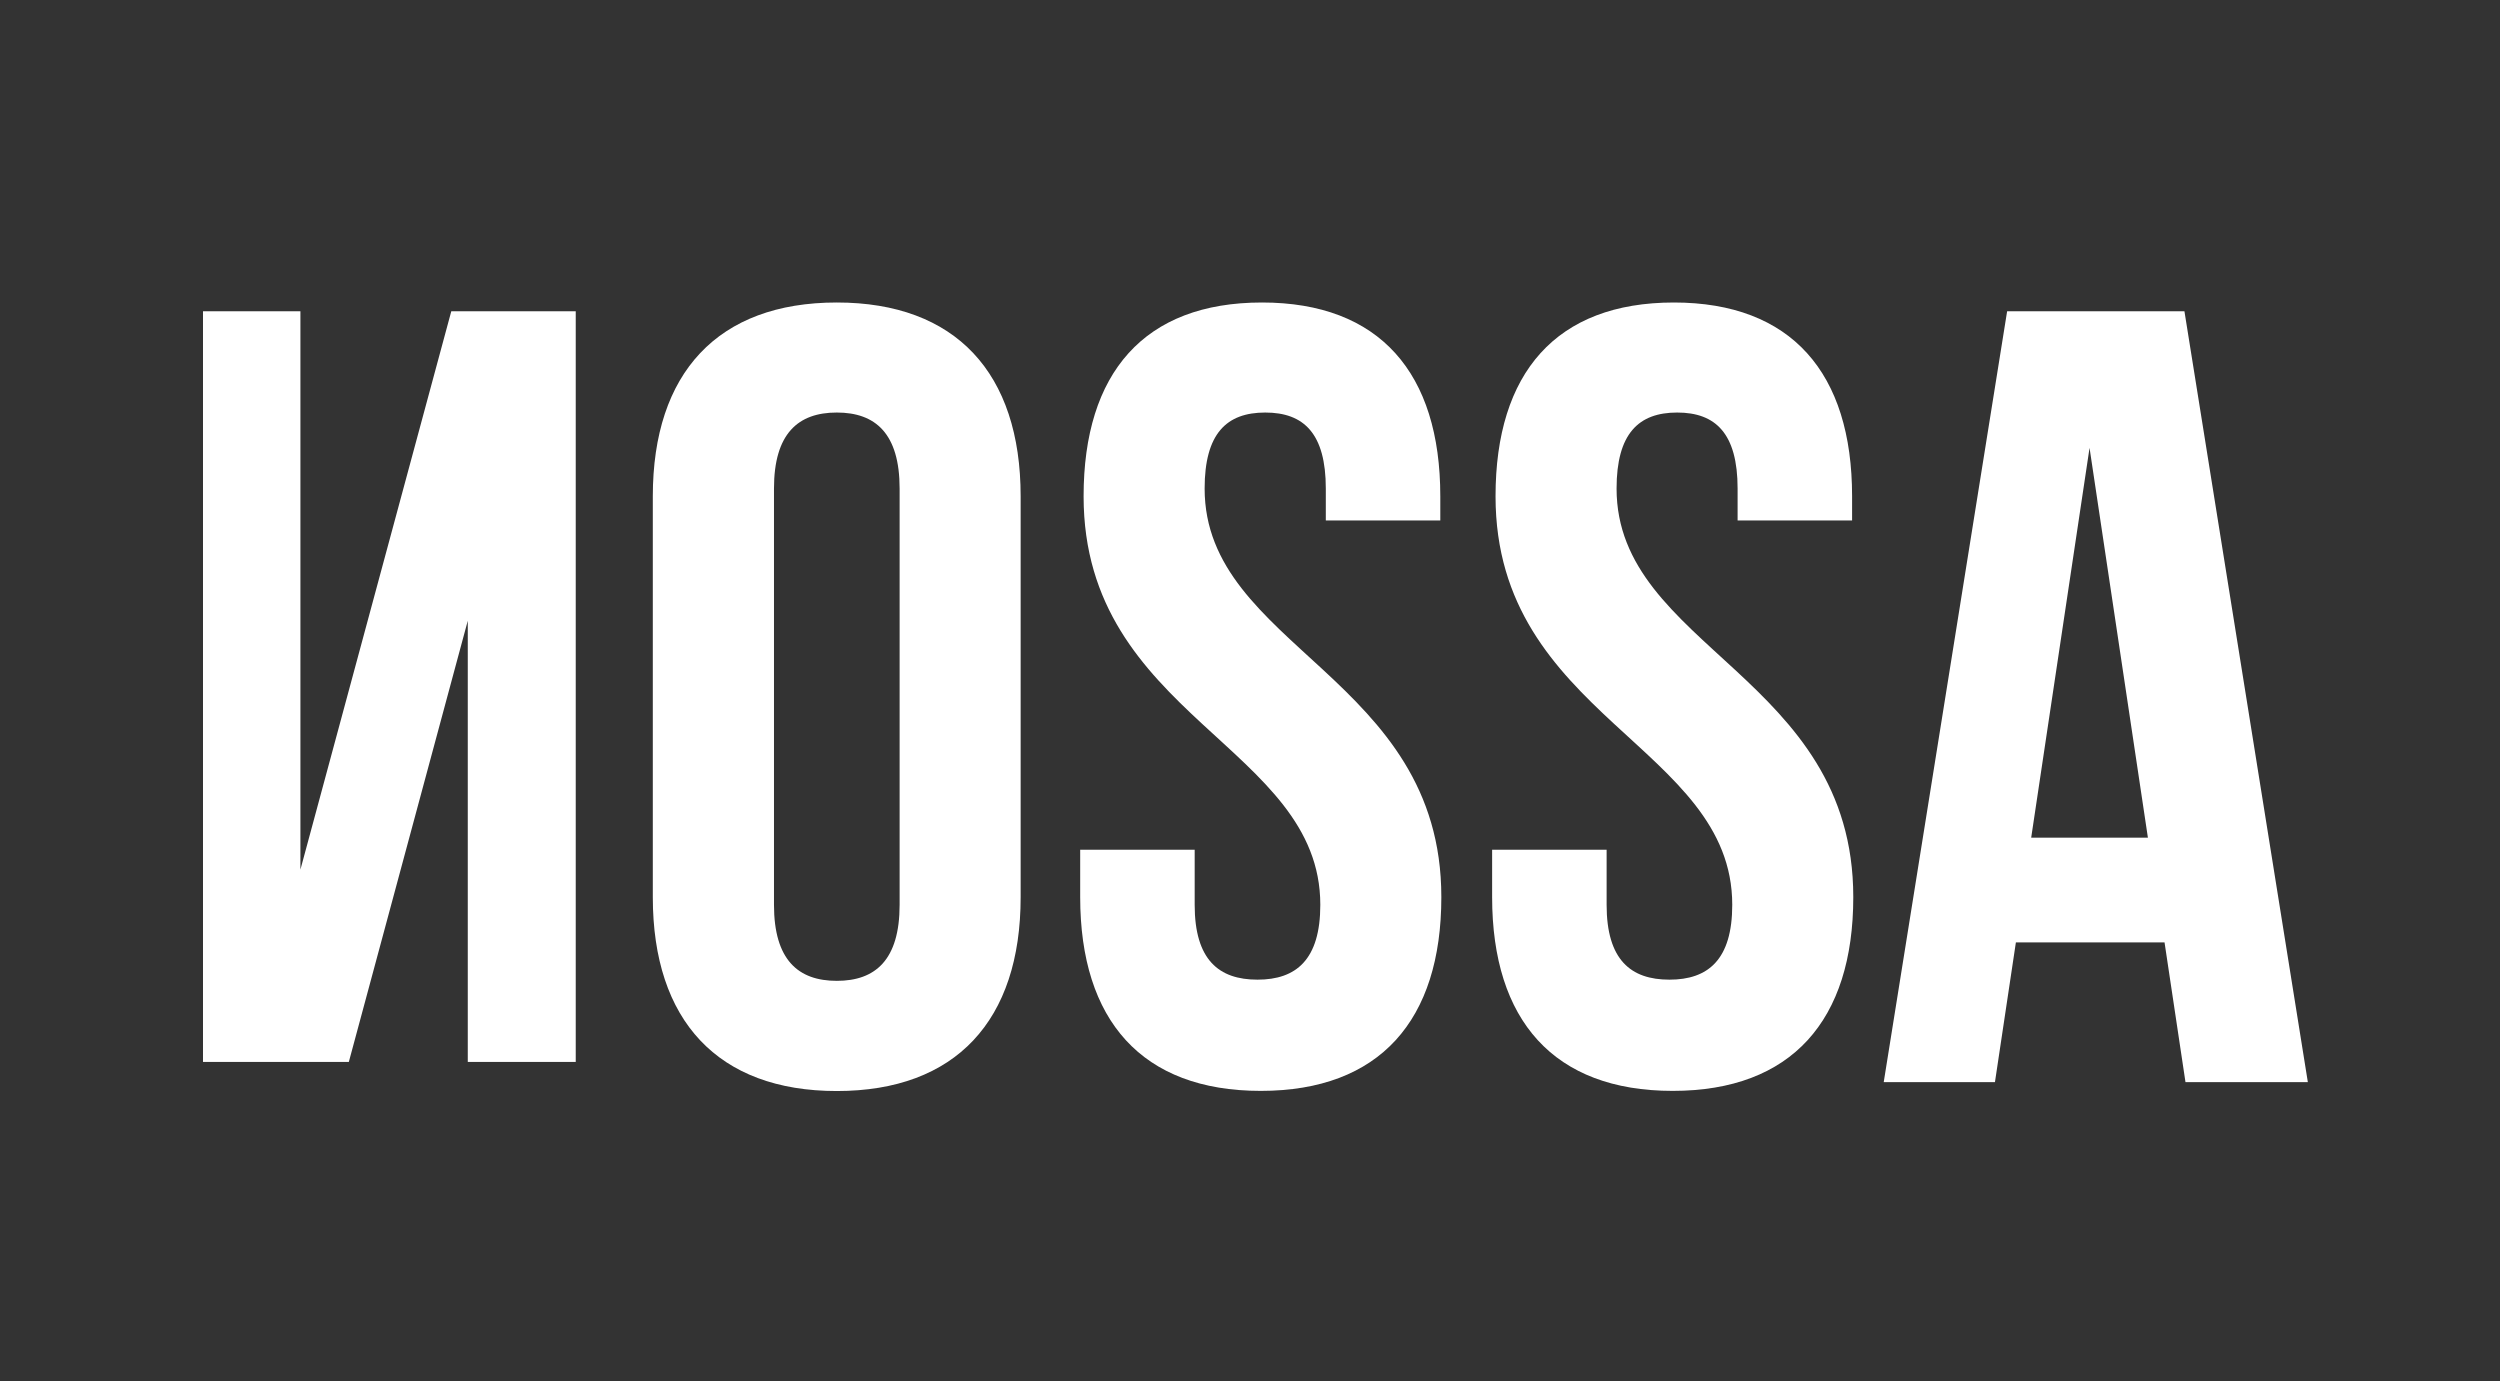
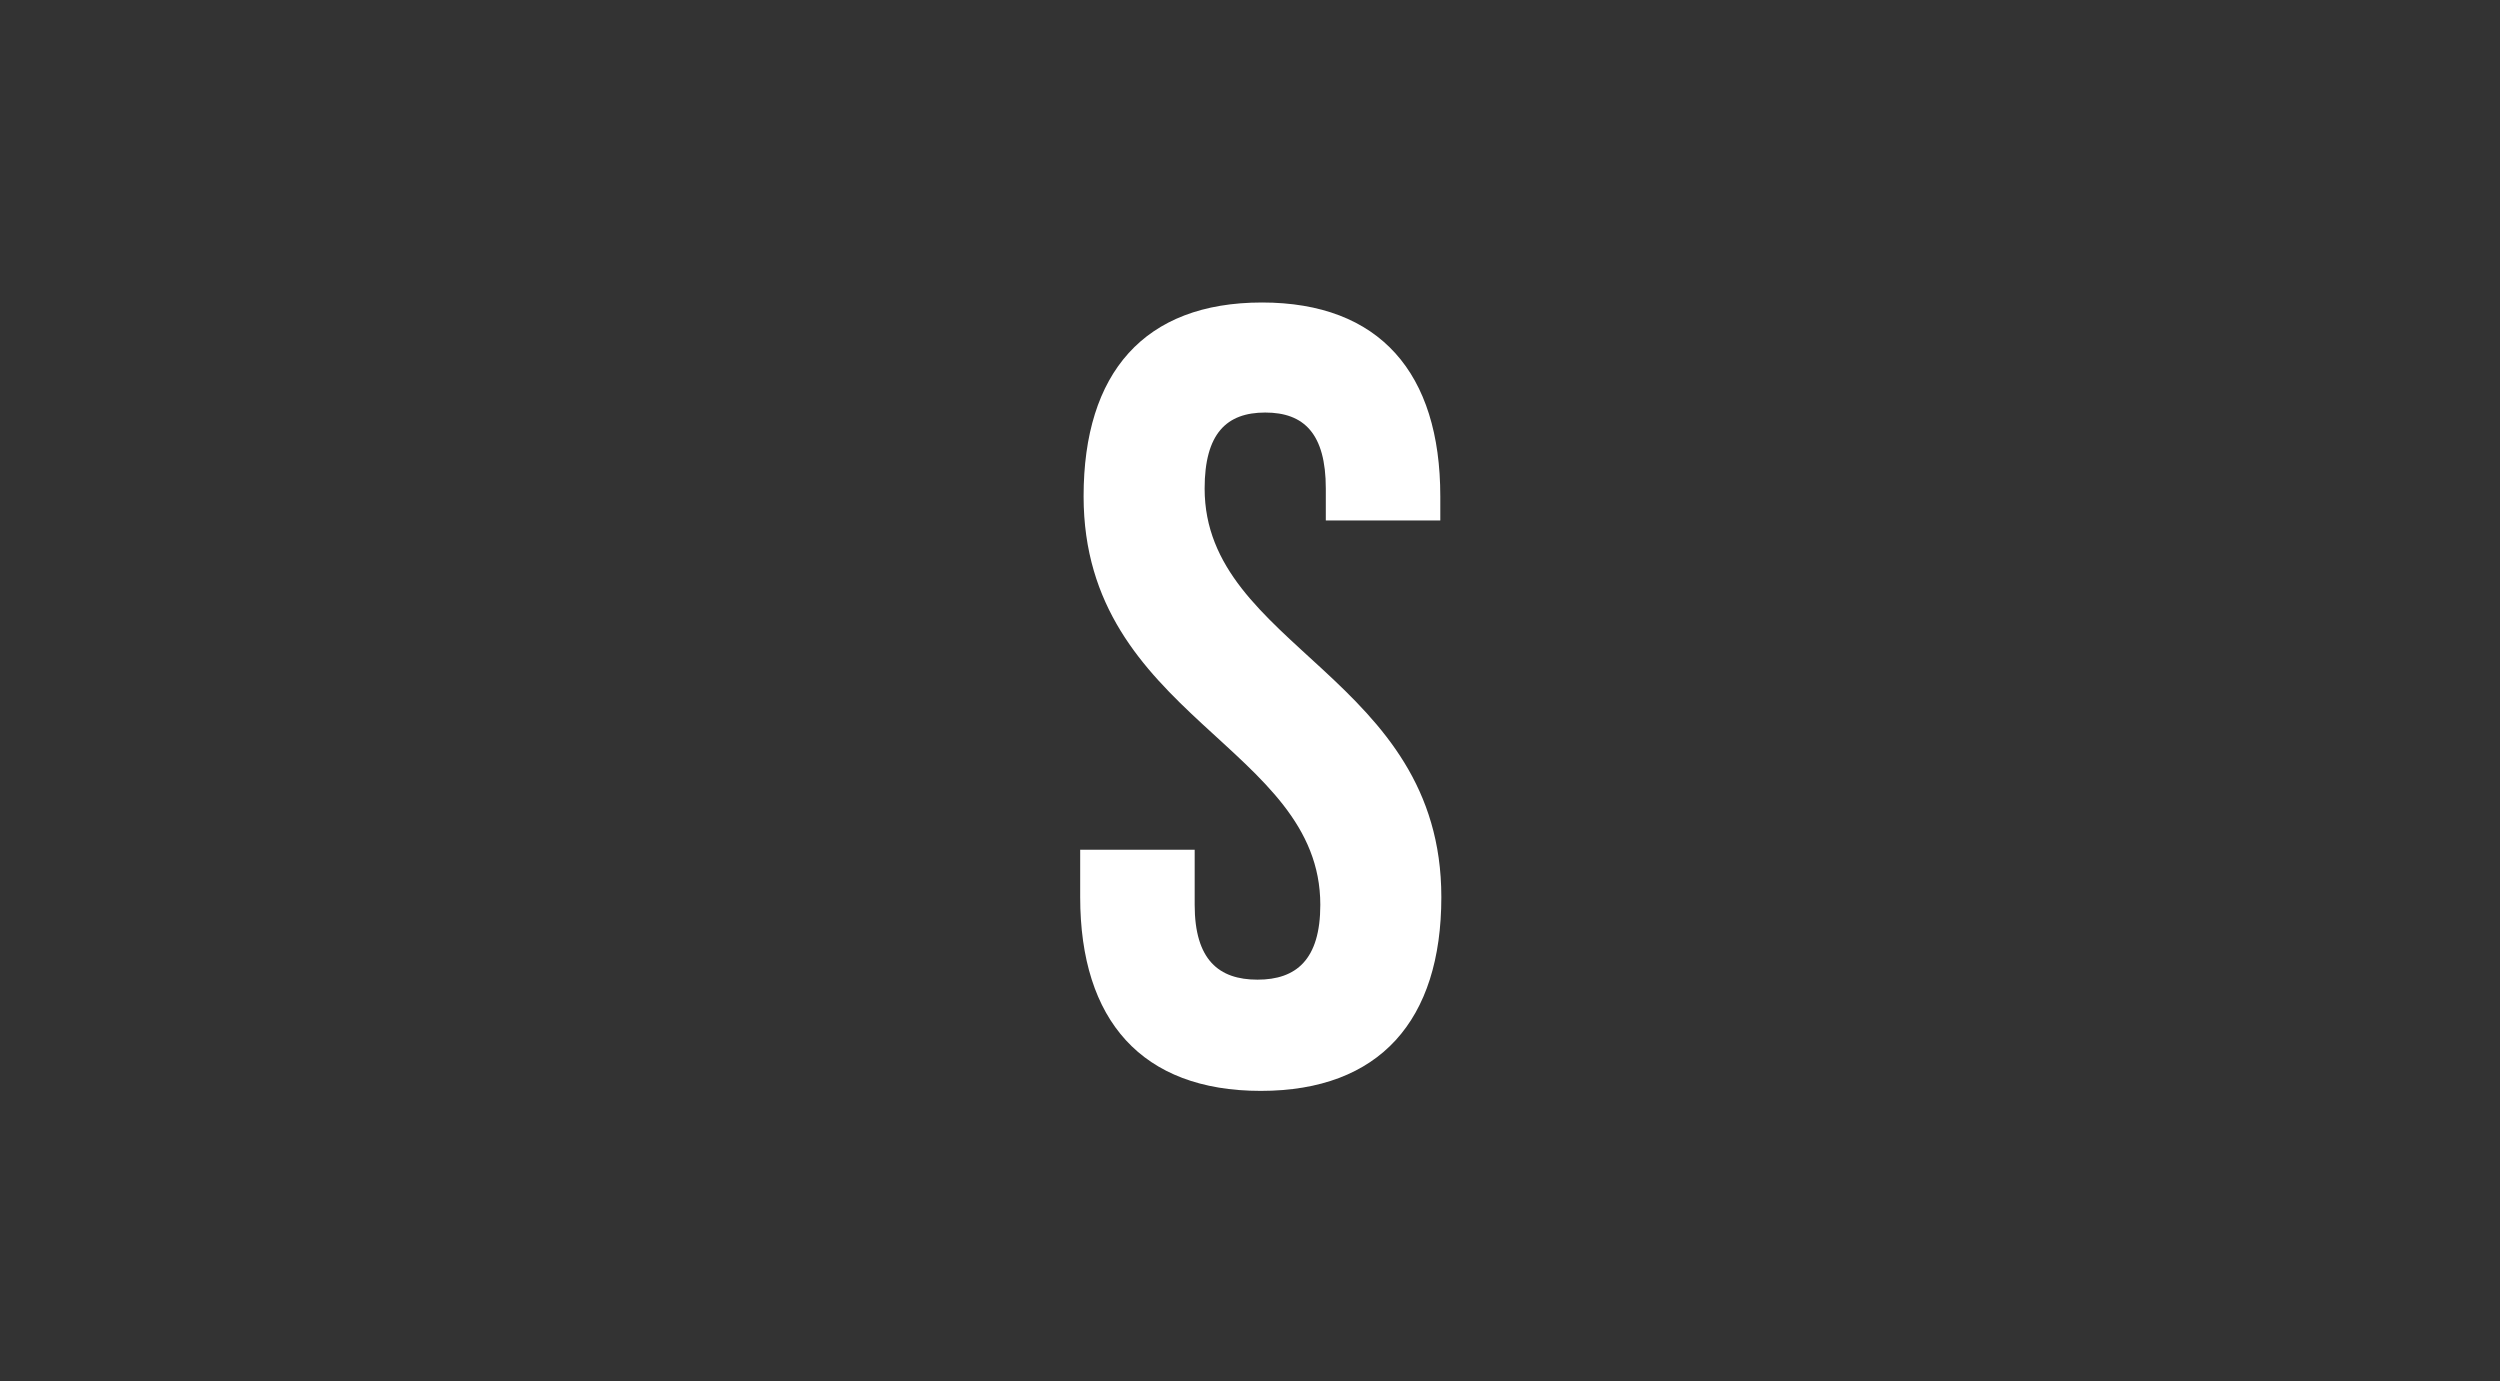
<svg xmlns="http://www.w3.org/2000/svg" id="Calque_1" version="1.1" viewBox="0 0 168.35 93">
  <rect x="0" y="0" width="168.35" height="93" fill="#333333" stroke="none" />
  <defs>
    <style>
      .st0 {
        fill: #fff;
      }
    </style>
  </defs>
-   <path class="st0" d="M43.96,33.42c0-8.31,4.38-13.05,12.39-13.05s12.38,4.75,12.38,13.05v27c0,8.3-4.37,13.05-12.38,13.05s-12.39-4.75-12.39-13.05v-27ZM52.12,60.93c0,3.71,1.63,5.12,4.23,5.12s4.23-1.41,4.23-5.12v-28.03c0-3.71-1.63-5.12-4.23-5.12s-4.23,1.41-4.23,5.12v28.03Z" />
  <path class="st0" d="M84.98,20.37c7.93,0,12.01,4.75,12.01,13.05v1.63h-7.71v-2.15c0-3.71-1.48-5.12-4.08-5.12s-4.08,1.41-4.08,5.12c0,10.68,15.94,12.68,15.94,27.51,0,8.3-4.15,13.05-12.16,13.05s-12.16-4.75-12.16-13.05v-3.19h7.71v3.71c0,3.71,1.63,5.04,4.23,5.04s4.23-1.34,4.23-5.04c0-10.68-15.94-12.68-15.94-27.51,0-8.31,4.08-13.05,12.01-13.05" />
-   <path class="st0" d="M112.71,20.37c7.93,0,12.01,4.75,12.01,13.05v1.63h-7.71v-2.15c0-3.71-1.48-5.12-4.07-5.12s-4.08,1.41-4.08,5.12c0,10.68,15.94,12.68,15.94,27.51,0,8.3-4.15,13.05-12.16,13.05s-12.16-4.75-12.16-13.05v-3.19h7.71v3.71c0,3.71,1.63,5.04,4.23,5.04s4.23-1.34,4.23-5.04c0-10.68-15.94-12.68-15.94-27.51,0-8.31,4.08-13.05,12.01-13.05" />
-   <path class="st0" d="M155.4,72.87h-8.23l-1.41-9.41h-10.01l-1.41,9.41h-7.49l8.31-51.91h11.94l8.31,51.91ZM136.78,56.41h7.86l-3.93-26.25-3.93,26.25Z" />
-   <polygon class="st0" points="38.77 20.96 30.39 20.96 20.23 58.56 20.23 20.96 13.67 20.96 13.67 71.51 23.49 71.51 31.5 41.8 31.5 71.51 38.77 71.51 38.77 20.96" />
</svg>